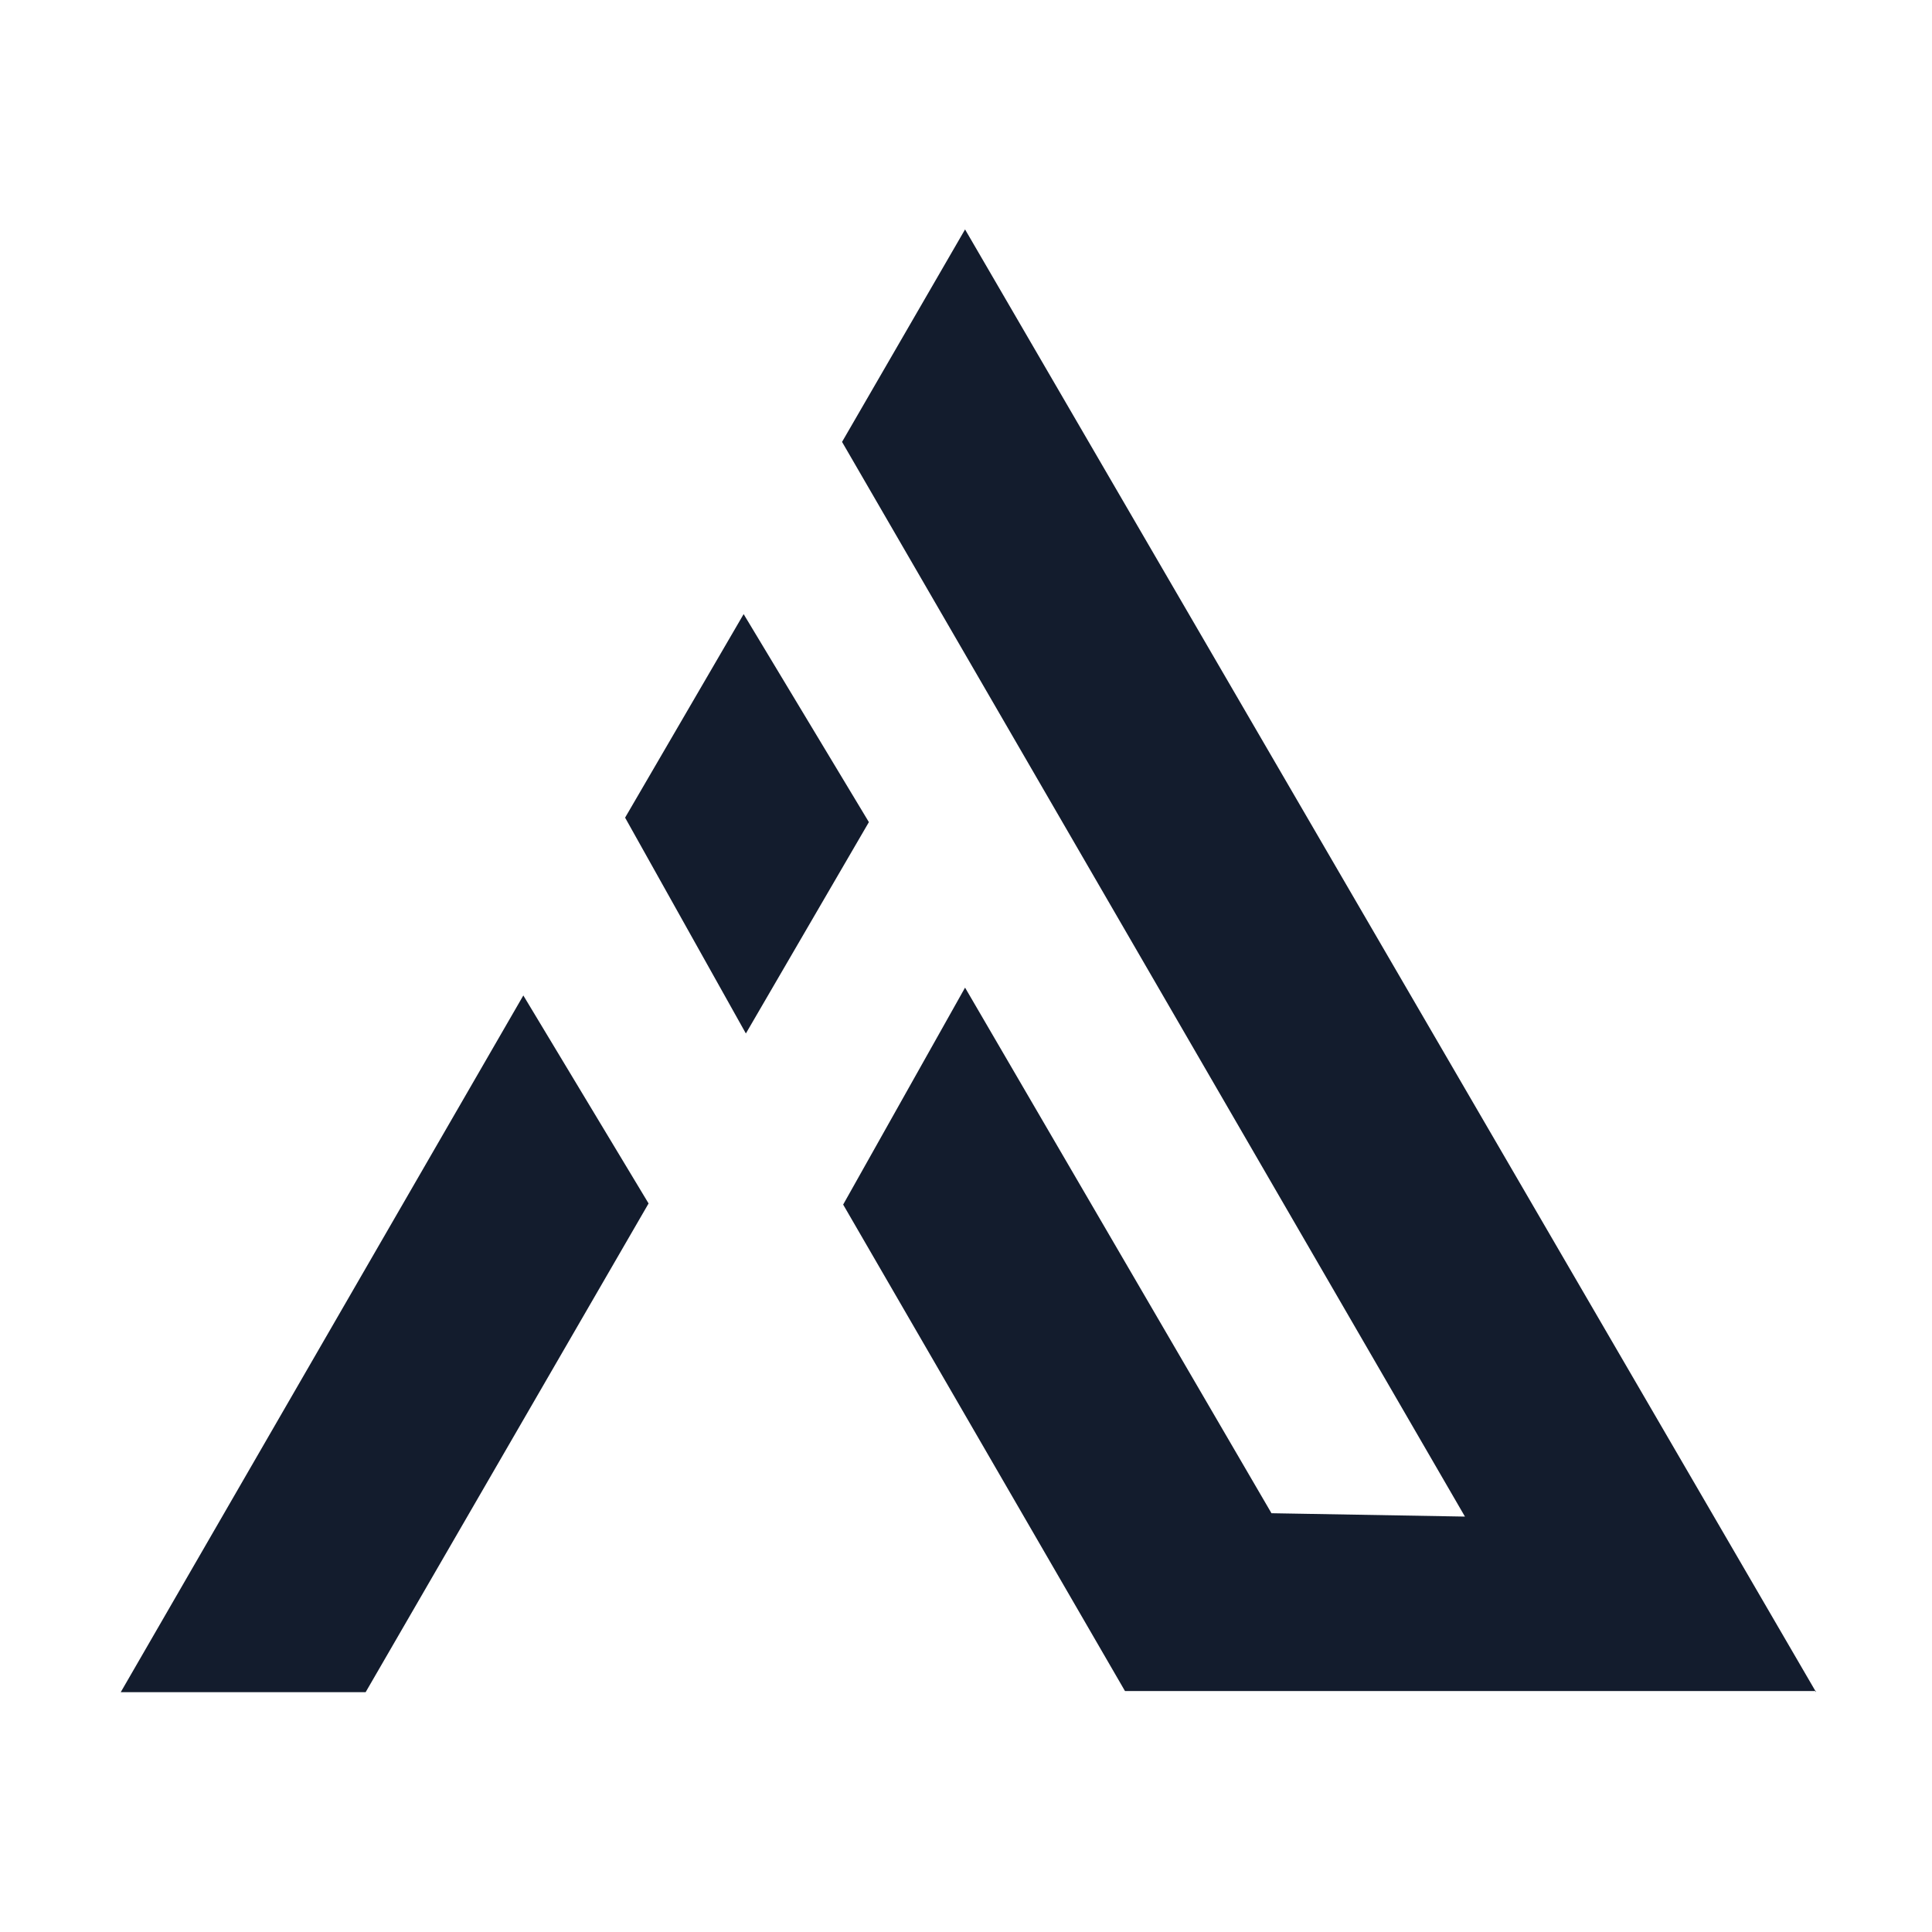
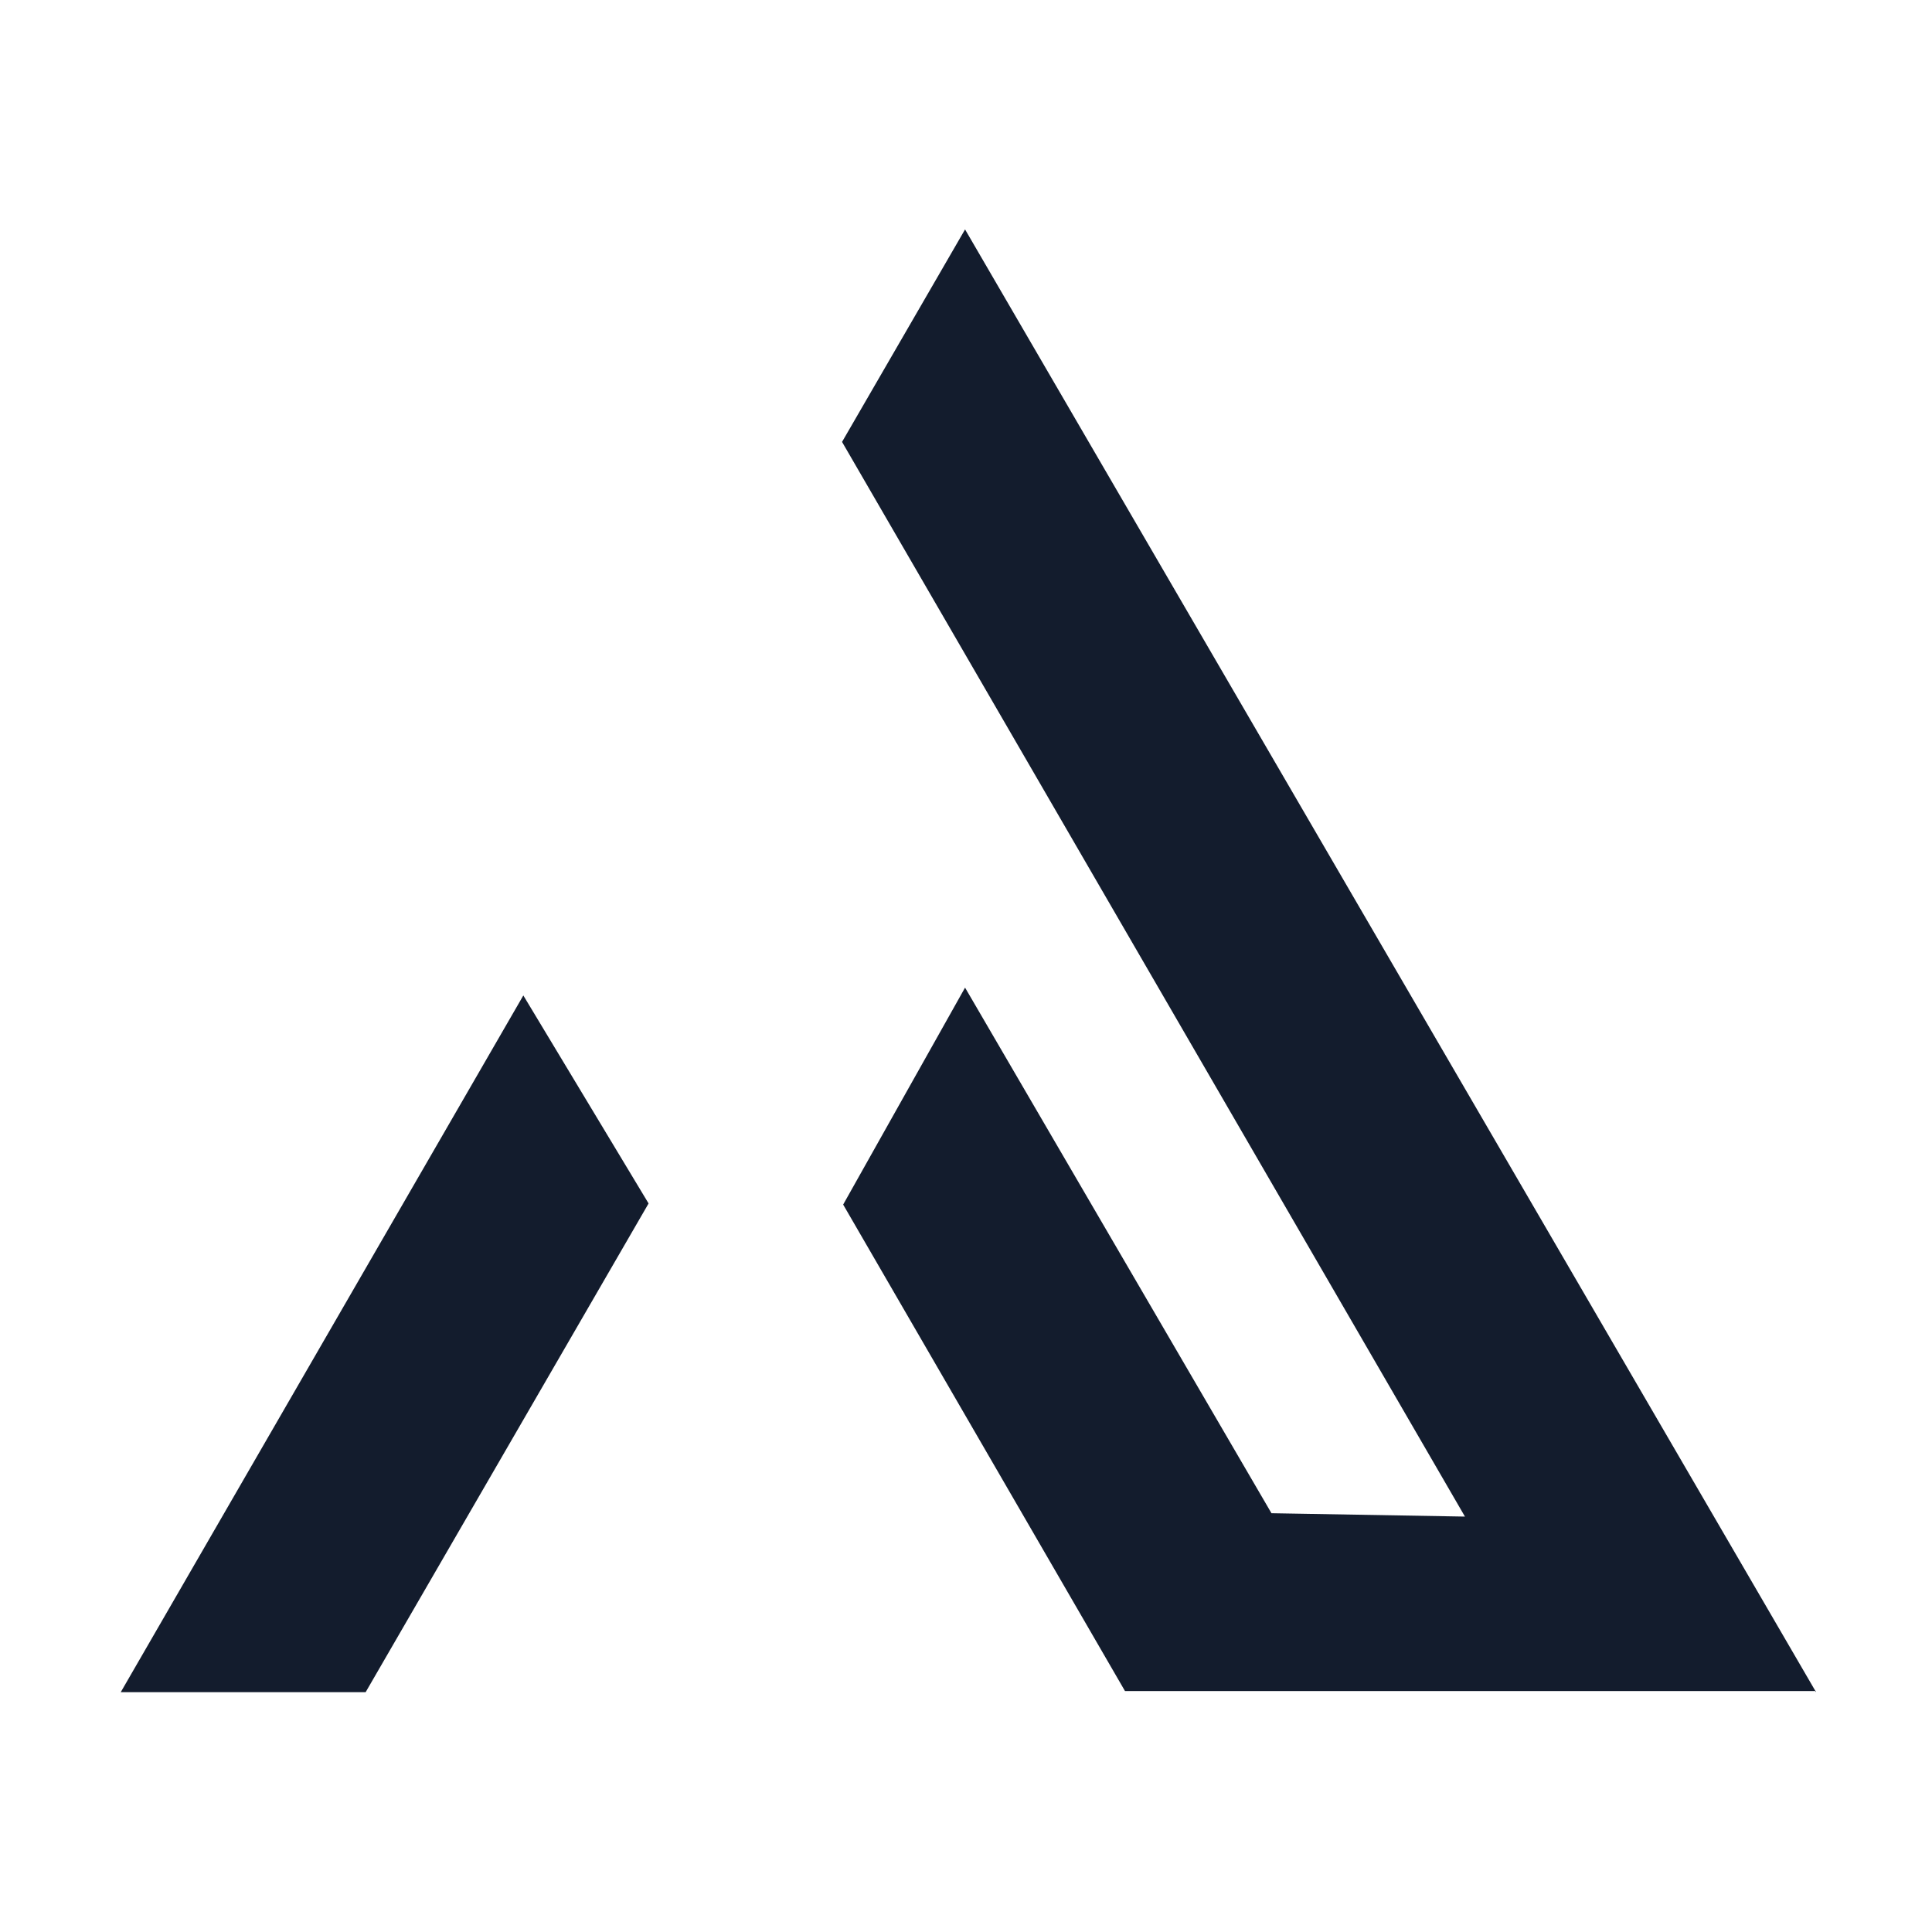
<svg xmlns="http://www.w3.org/2000/svg" width="240" height="240" viewBox="0 0 240 240" fill="none">
  <path d="M225.6 210.205L119.883 28.5L104.602 54.895L181.98 188.395L157.947 187.978L119.883 122.687L104.741 149.637L139.749 210.066H170.727H194.621H225.6V210.205Z" fill="#131C2D" />
-   <path d="M92.377 76.288L107.936 102.127L92.655 128.382L77.652 101.571L92.377 76.288Z" fill="#131C2D" />
-   <path d="M80.569 149.498L65.01 123.659L15 210.205H45.423L80.569 149.498Z" fill="#131C2D" />
+   <path d="M80.569 149.498L65.01 123.659L15 210.205H45.423Z" fill="#131C2D" />
</svg>